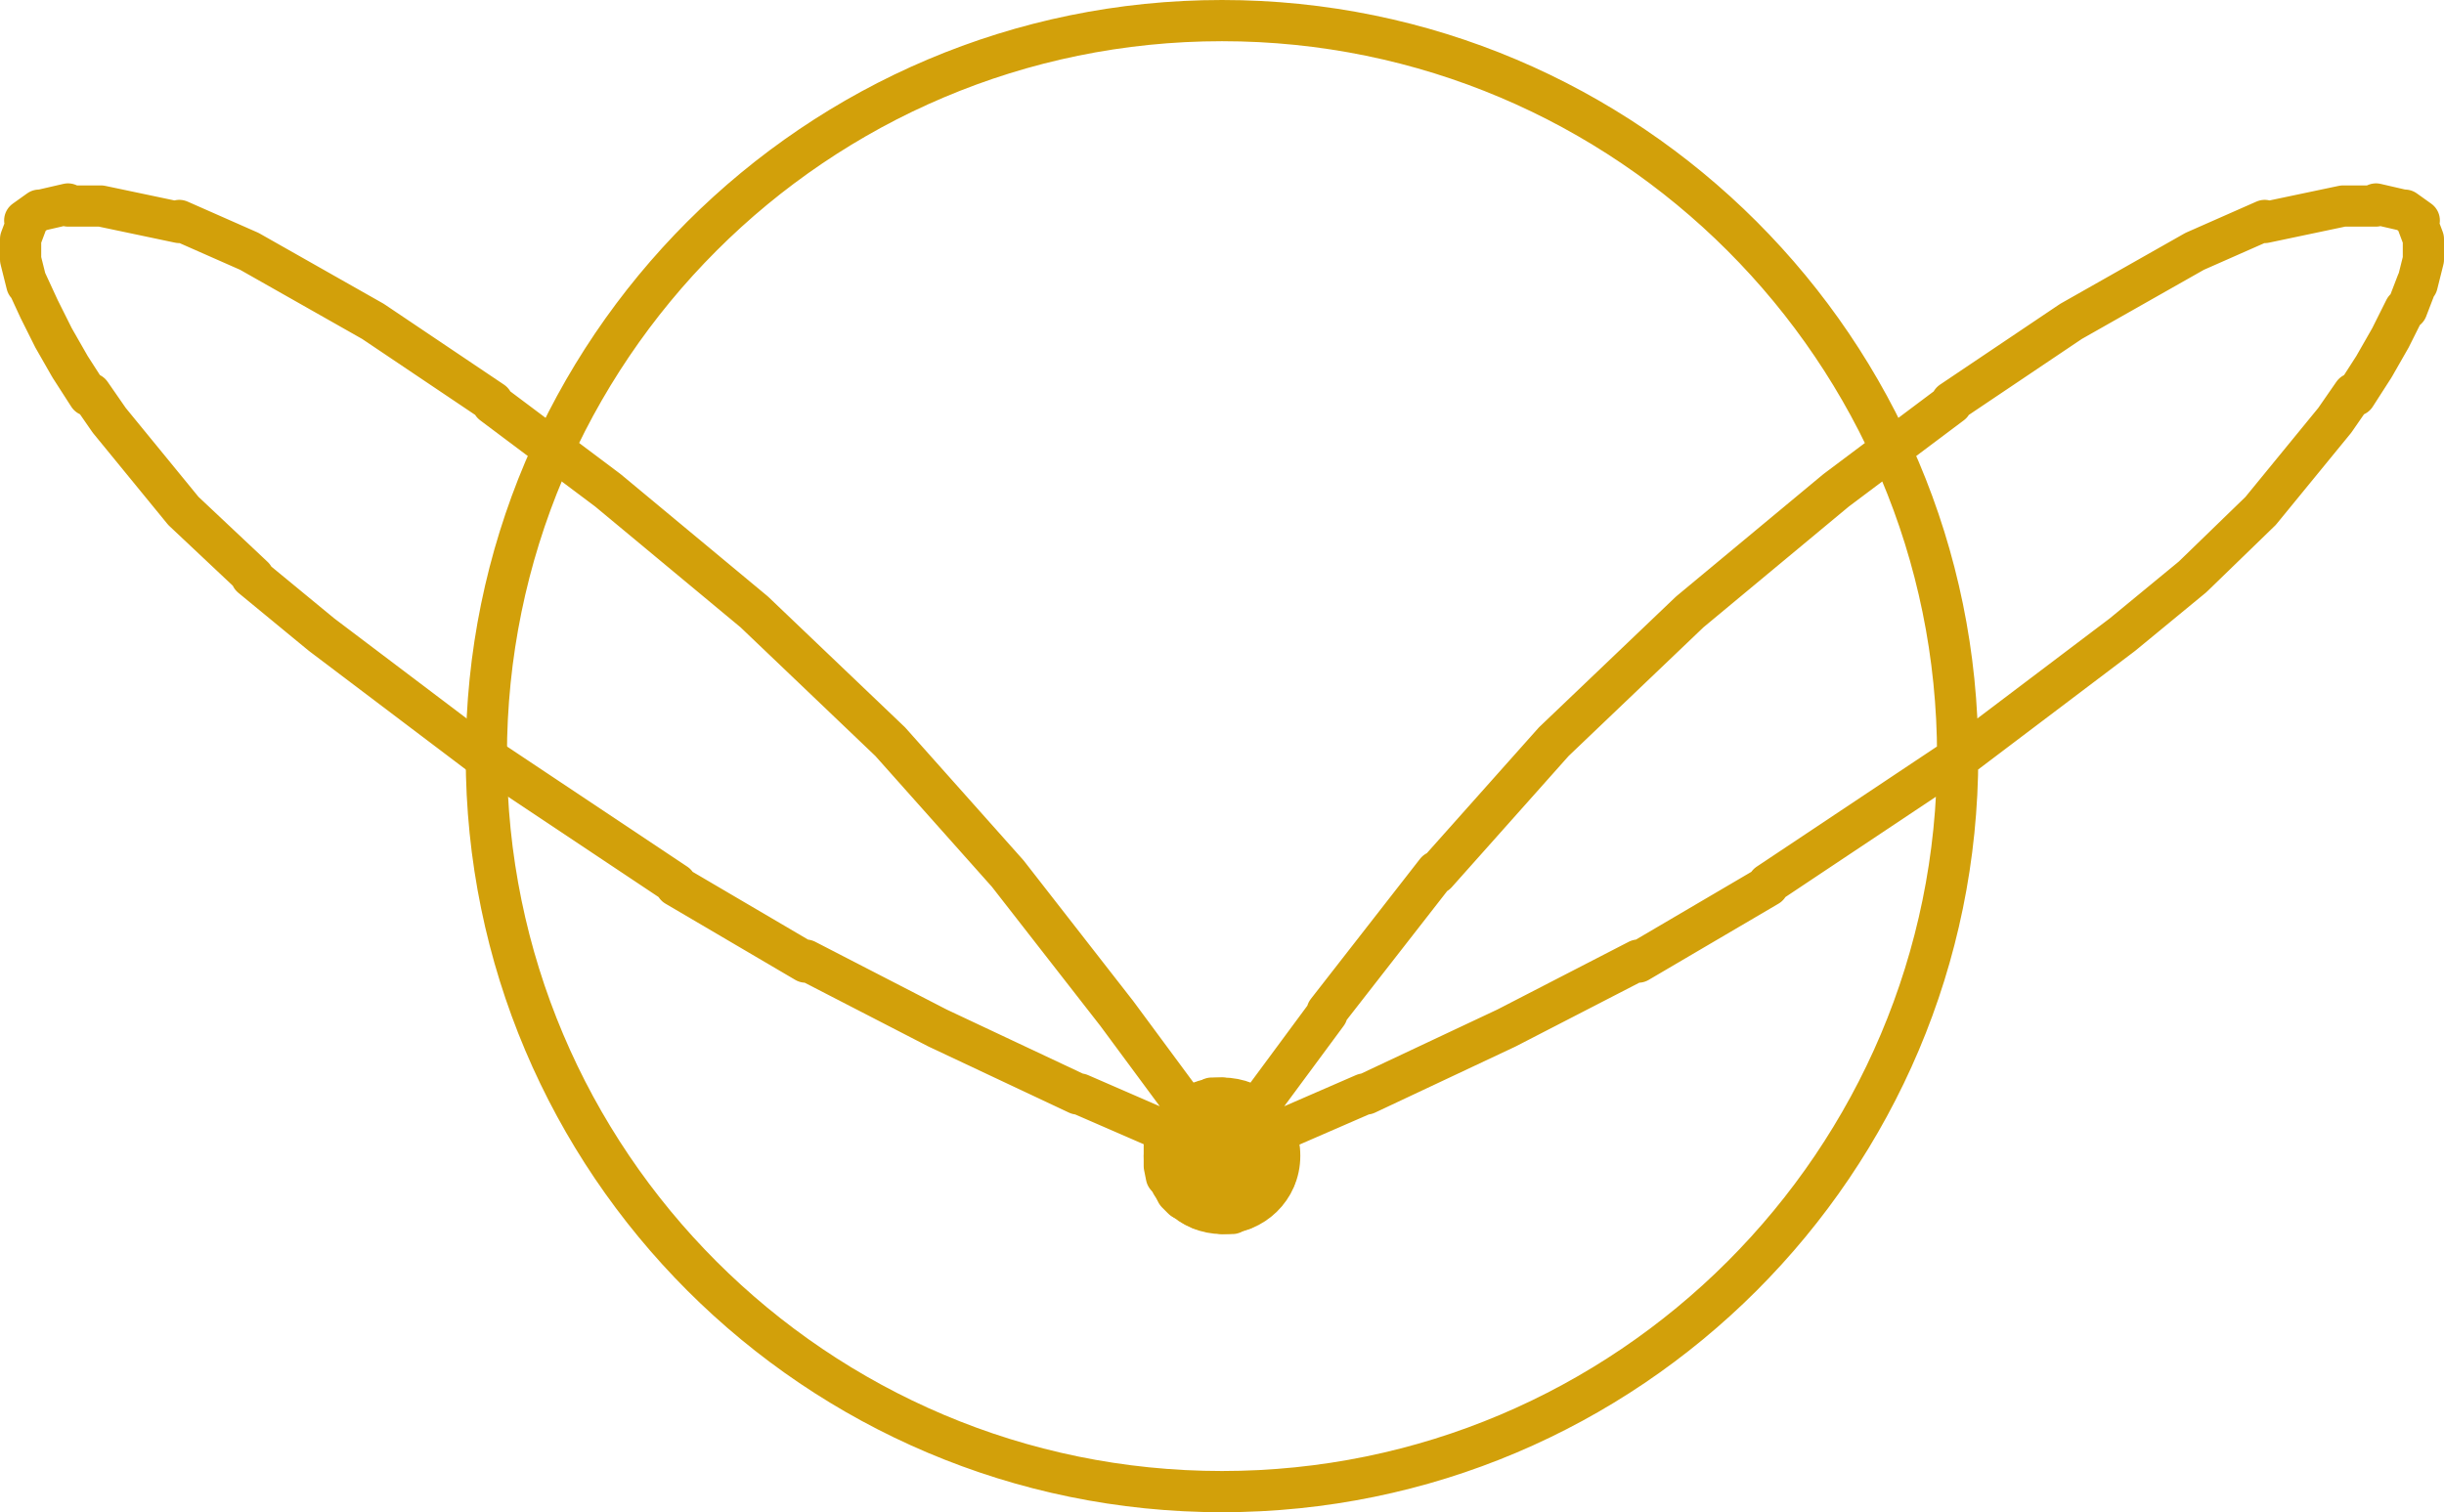
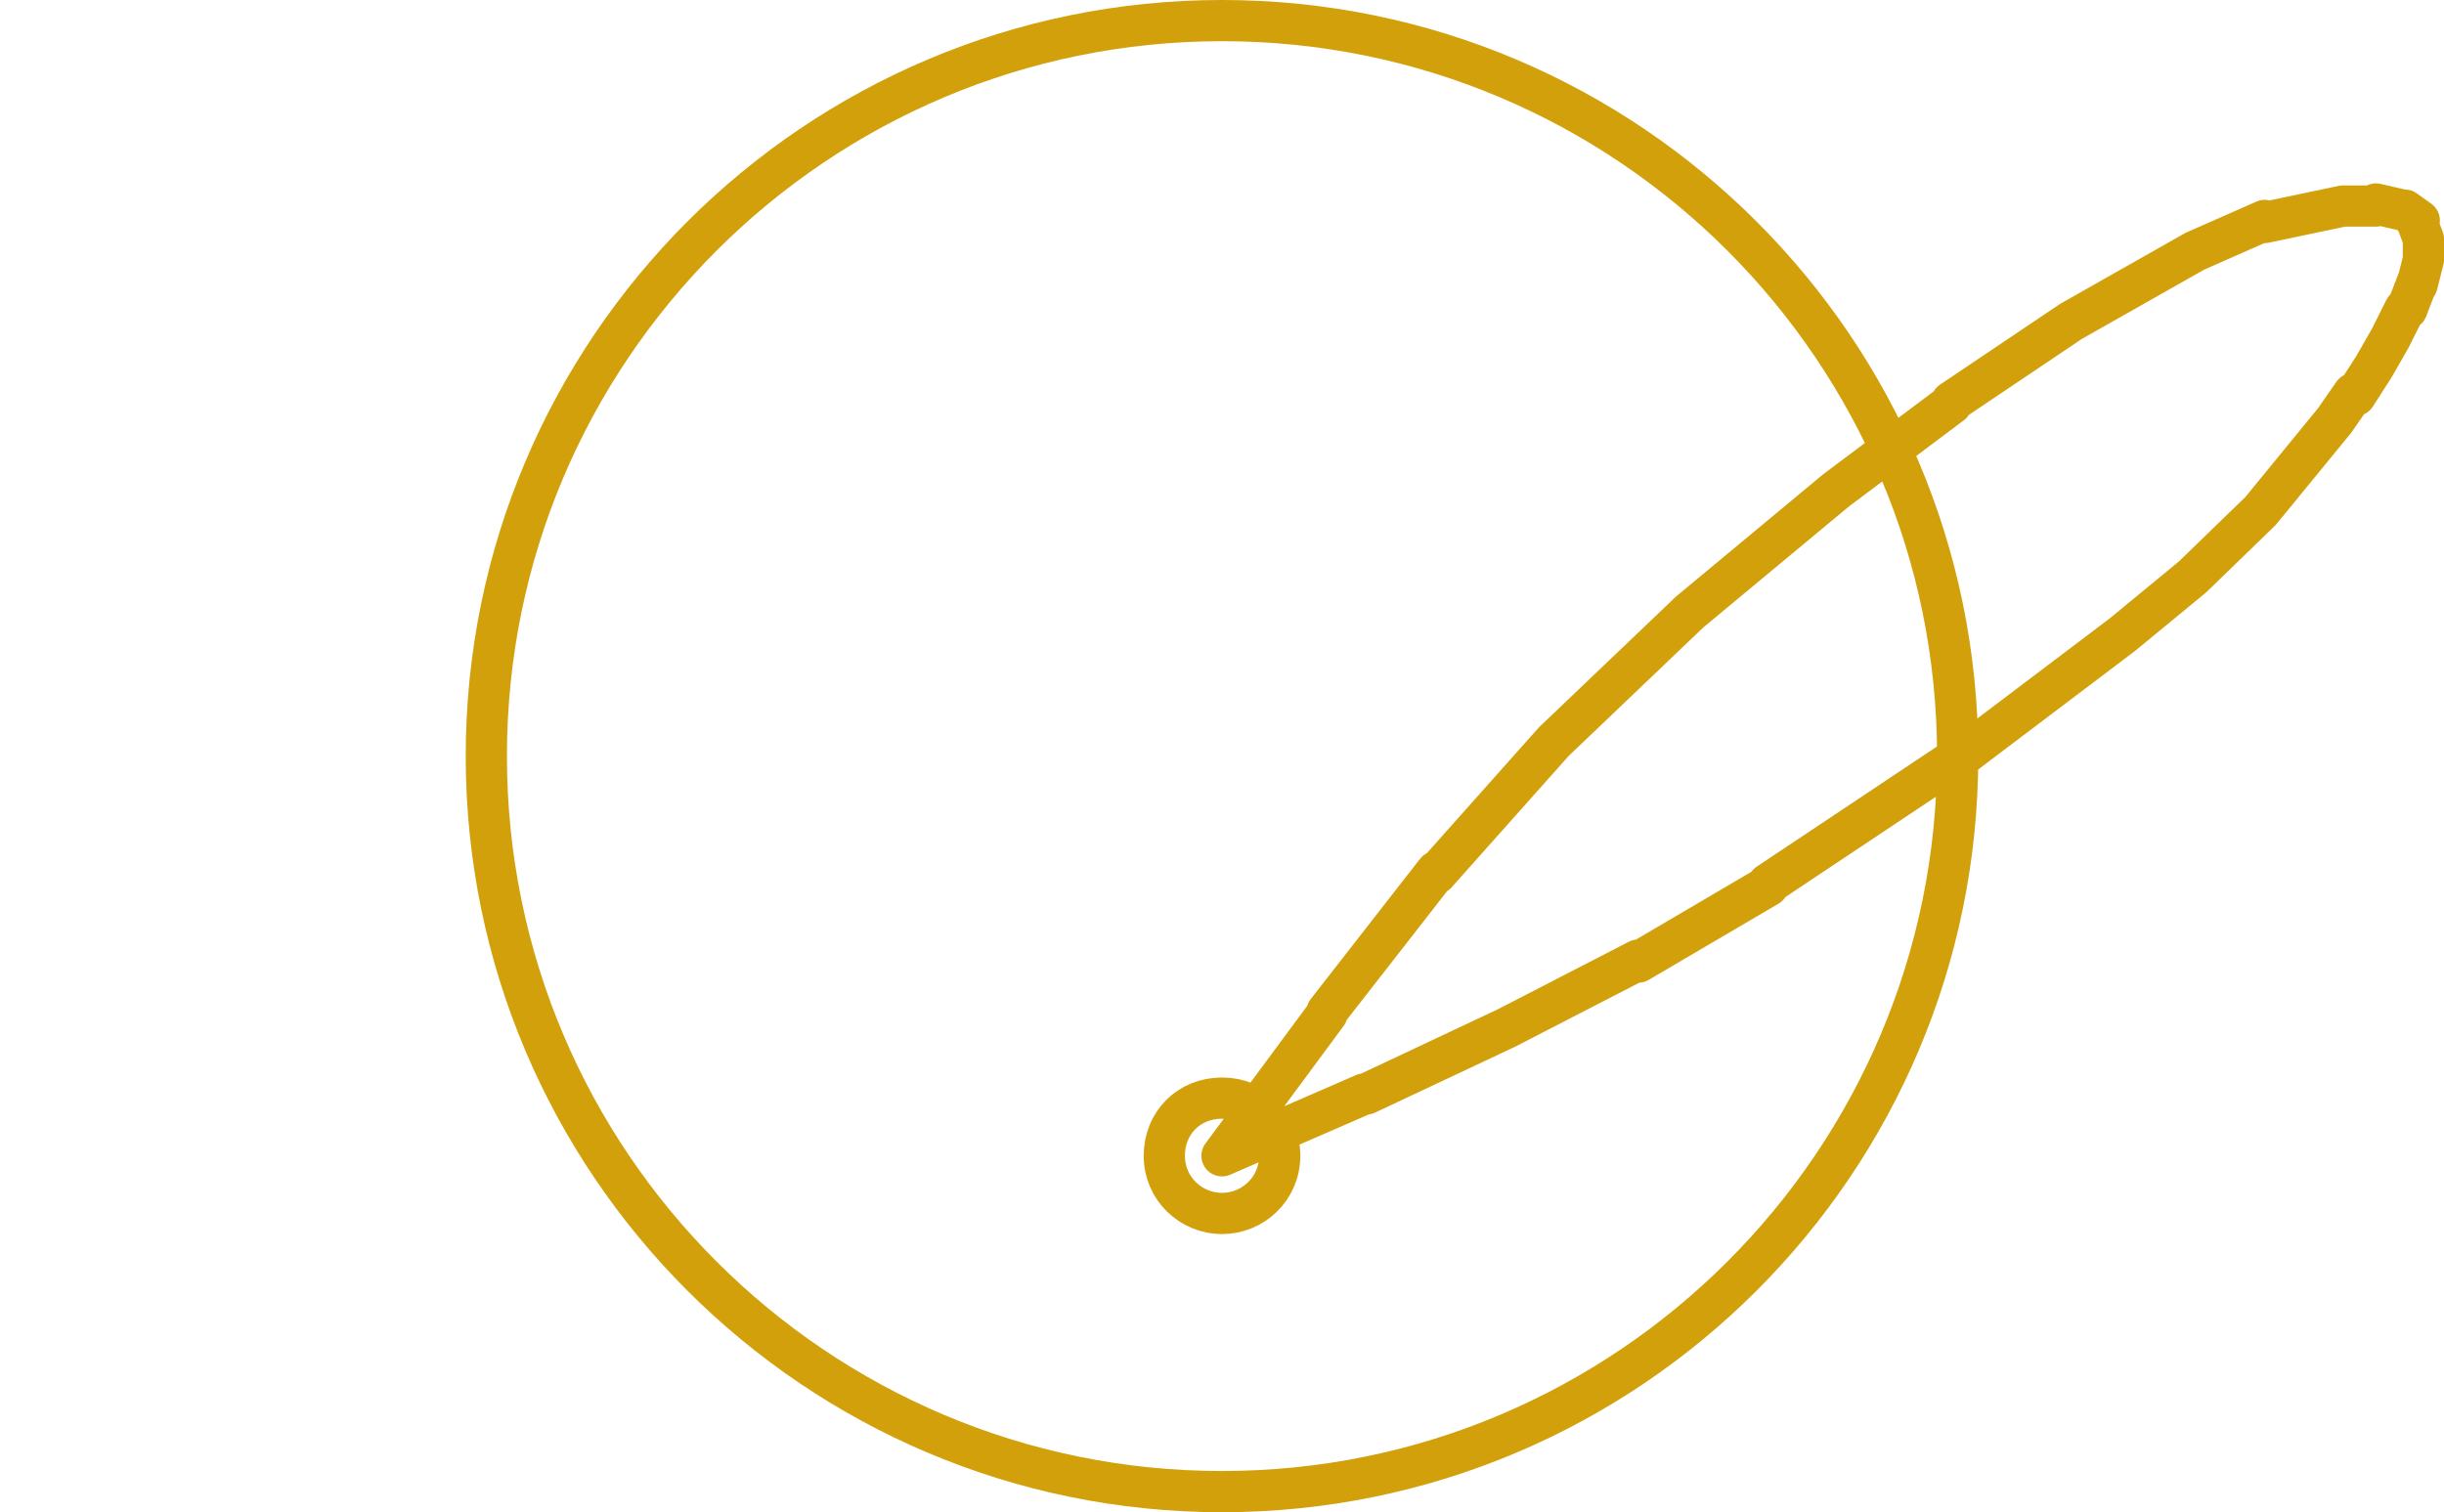
<svg xmlns="http://www.w3.org/2000/svg" version="1.1" id="Ebene_1" x="0px" y="0px" viewBox="0 0 118.6 73.4" style="enable-background:new 0 0 118.6 73.4;" xml:space="preserve">
  <style type="text/css">
	.st0{fill:none;stroke:#D2A00A;stroke-width:2;stroke-linecap:round;stroke-miterlimit:500;}
	.st1{fill:#D2A00A;stroke:#D2A00A;stroke-miterlimit:10;}
</style>
  <g id="Ebene_1_00000126318035478483856860000003044932564382489746_">
</g>
  <g id="Ebene_2_00000050659640084918346440000009170091199122554755_">
    <g id="Ebene_1-2">
      <g>
-         <path class="st0" d="M52.4,53.1l6.9,3 M45.5,49.9l6.8,3.2 M39.1,46.6l6.4,3.3 M32.8,43l6.3,3.7 M23.8,36.9l9,6 M15.6,30.8     l8.2,6.2 M12.2,28l3.4,2.8 M8.9,24.8l3.4,3.2 M5.3,20.4l3.6,4.4 M4.4,19.1l0.9,1.3 M3.4,17.8l0.9,1.4 M2.6,16.4l0.8,1.4 M1.9,15     l0.7,1.4 M1.3,13.7L1.9,15 M1,12.6l0.3,1.2 M1,11.6l0,1 M1.3,10.8L1,11.6 M1.9,10.2l-0.7,0.5 M3.3,9.9l-1.3,0.3 M4.9,10l-1.6,0      M8.7,10.8L4.9,10 M12.1,12.2l-3.4-1.5 M18.1,15.6l-6-3.4 M23.9,19.5l-5.8-3.9 M29.5,23.8l-5.6-4.2 M36.6,29.7l-7.1-5.9 M43.2,36     l-6.6-6.3 M48.9,42.4L43.2,36 M54.2,49.2l-5.3-6.8 M59.3,56.1l-5.1-6.9 M62,56.6l0-0.5 M61.9,57.1l0.1-0.5 M61.7,57.5l0.2-0.4      M61.4,57.9l0.3-0.4 M61,58.2l0.3-0.3 M60.6,58.5l0.4-0.3 M60.2,58.7l0.4-0.2 M59.8,58.8l0.5-0.1 M59.3,58.9l0.5,0 M58.8,58.8     l0.5,0 M58.3,58.7l0.5,0.1 M57.9,58.5l0.4,0.2 M57.5,58.2l0.4,0.3 M57.1,57.9l0.3,0.3 M56.9,57.5l0.3,0.4 M56.7,57.1l0.2,0.4      M56.5,56.6l0.1,0.5 M56.5,56.1l0,0.5 M56.5,55.6l0,0.5 M56.6,55.2l-0.1,0.5 M56.9,54.7l-0.2,0.4 M57.1,54.3l-0.3,0.4 M57.5,54     l-0.3,0.3 M57.9,53.7L57.5,54 M58.3,53.5l-0.4,0.2 M58.8,53.4l-0.5,0.1 M59.3,53.3l-0.5,0 M59.7,53.4l-0.5,0 M60.2,53.5l-0.5-0.1      M60.7,53.7l-0.4-0.2 M61,54l-0.4-0.3 M61.4,54.3L61,54 M61.7,54.7l-0.3-0.4 M61.9,55.1l-0.2-0.4 M62,55.6l-0.1-0.5 M62,56.1     l0-0.5" />
-         <path class="st1" d="M59.3,58.9c1.5,0,2.8-1.2,2.8-2.8s-1.2-2.8-2.8-2.8s-2.8,1.2-2.8,2.8S57.8,58.9,59.3,58.9L59.3,58.9z" />
        <path class="st0" d="M59.3,58.9c1.5,0,2.8-1.2,2.8-2.8s-1.2-2.8-2.8-2.8s-2.8,1.2-2.8,2.8S57.8,58.9,59.3,58.9L59.3,58.9z      M66.2,53.1l-6.9,3 M73.1,49.9l-6.8,3.2 M79.5,46.6l-6.4,3.3 M85.8,43l-6.3,3.7 M94.8,36.9l-9,6 M103,30.8l-8.2,6.2 M106.4,28     l-3.4,2.8 M109.7,24.8l-3.3,3.2 M113.3,20.4l-3.6,4.4 M114.2,19.1l-0.9,1.3 M115.2,17.8l-0.9,1.4 M116,16.4l-0.8,1.4 M116.7,15     l-0.7,1.4 M117.3,13.7l-0.5,1.3 M117.6,12.6l-0.3,1.2 M117.6,11.6l0,1 M117.3,10.8l0.3,0.8 M116.7,10.2l0.7,0.5 M115.3,9.9     l1.3,0.3 M113.7,10l1.6,0 M109.9,10.8l3.8-0.8 M106.5,12.2l3.4-1.5 M100.5,15.6l6-3.4 M94.7,19.5l5.8-3.9 M89.1,23.8l5.6-4.2      M82,29.7l7.1-5.9 M75.4,36l6.6-6.3 M69.7,42.4l5.7-6.4 M64.4,49.1l5.3-6.8 M59.3,56.1l5.1-6.9 M59.3,72.4     C79,72.4,95,56.4,95,36.7S79,1,59.3,1S23.6,17,23.6,36.7S39.6,72.4,59.3,72.4L59.3,72.4L59.3,72.4z" />
      </g>
    </g>
  </g>
</svg>